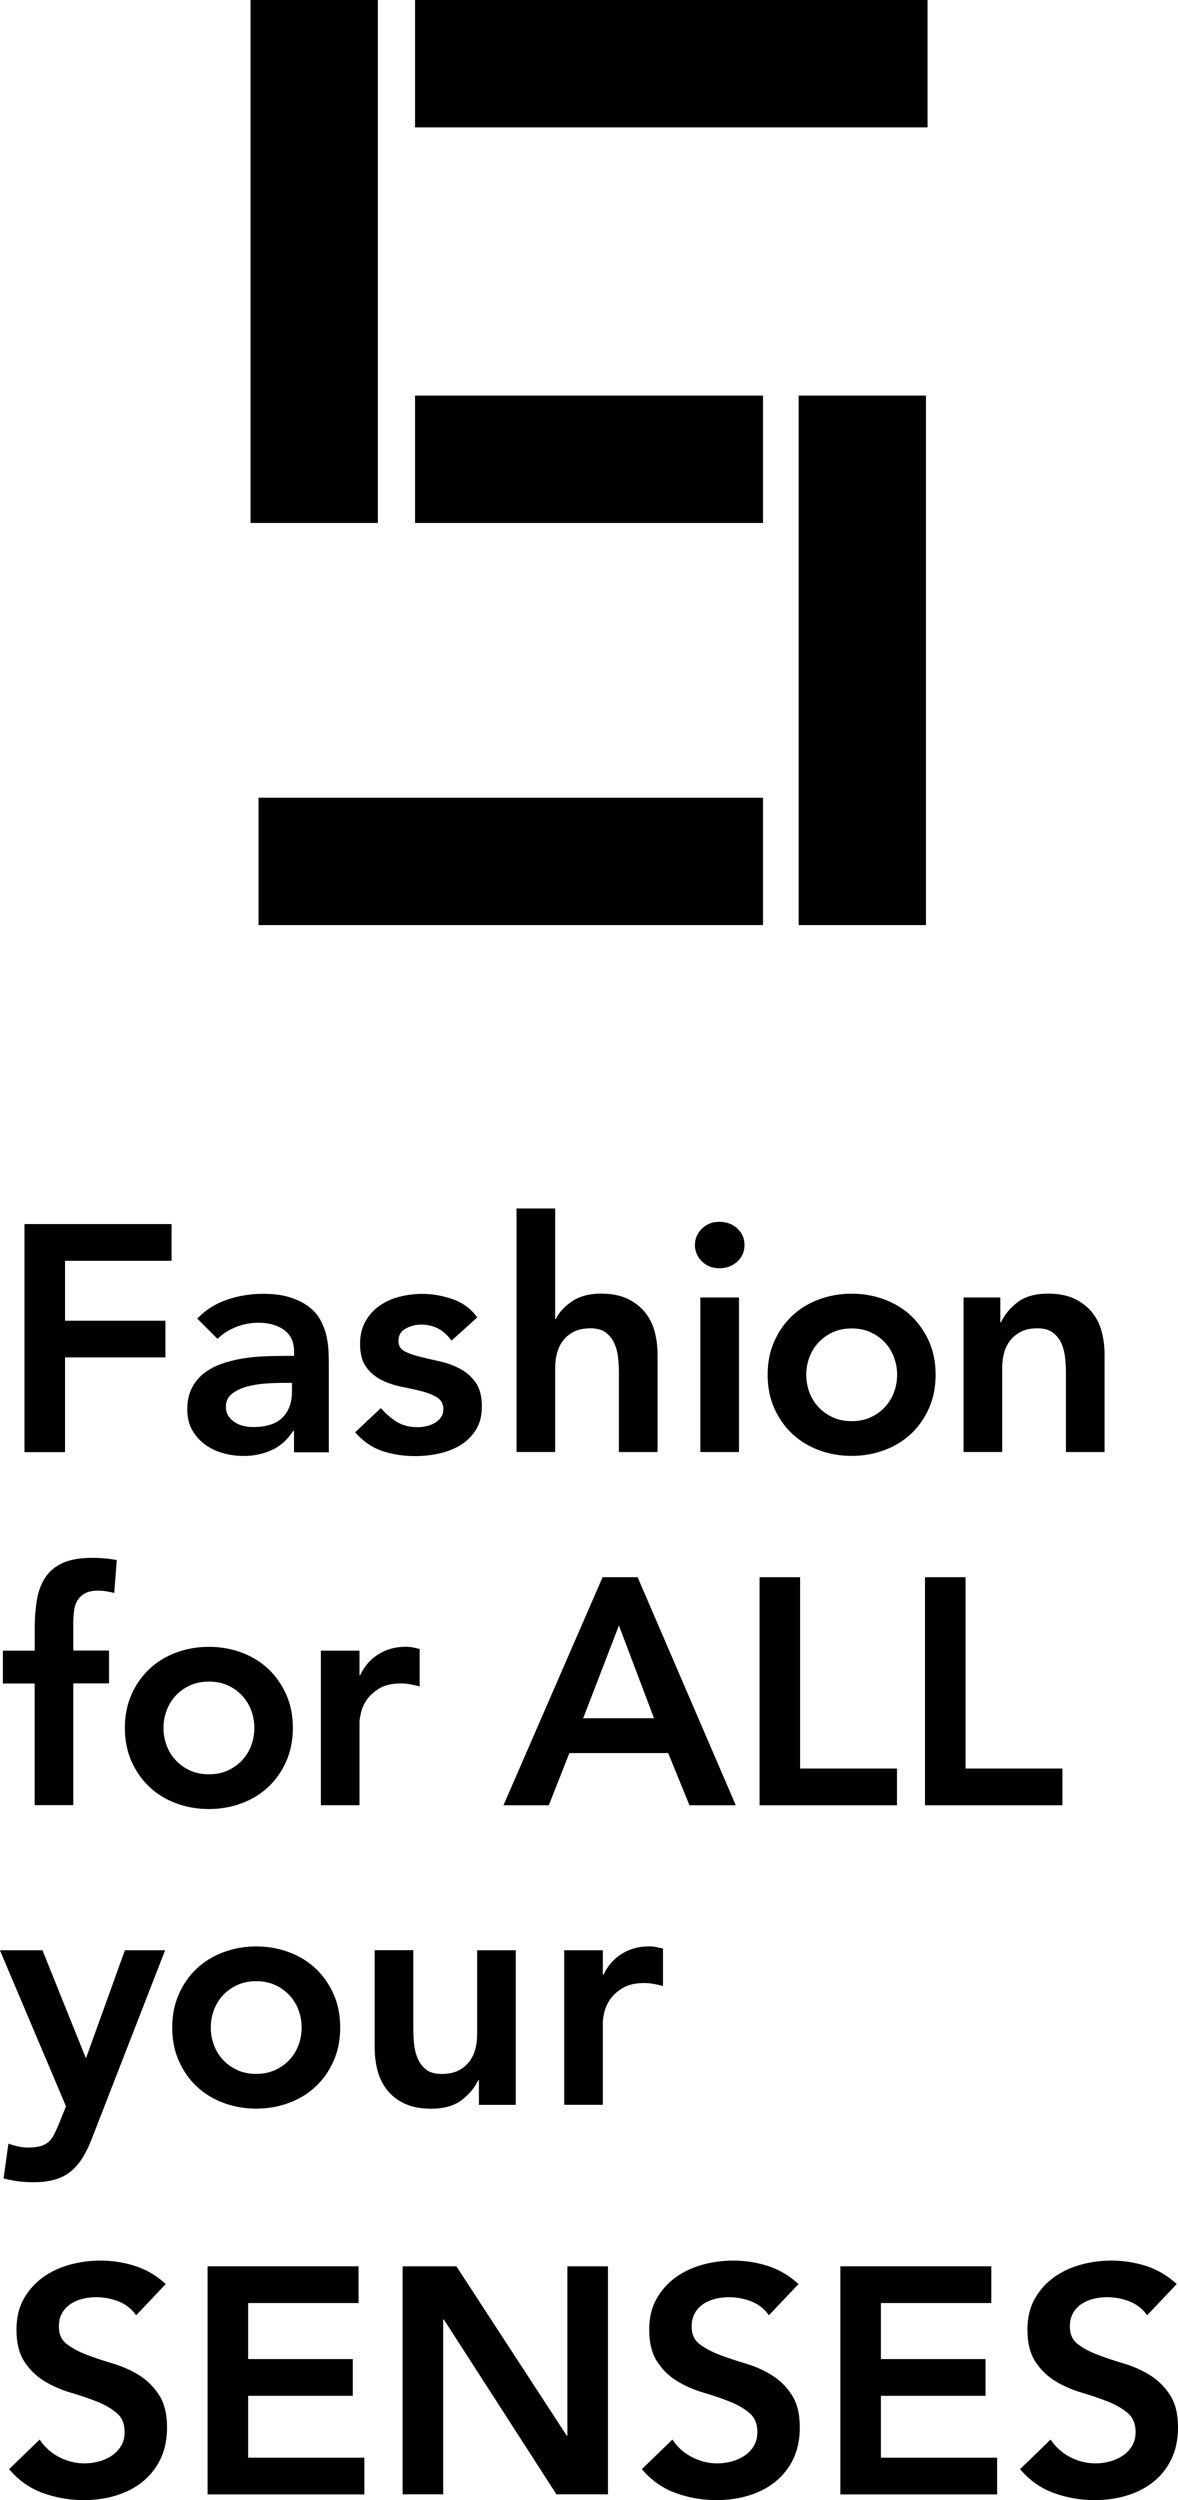
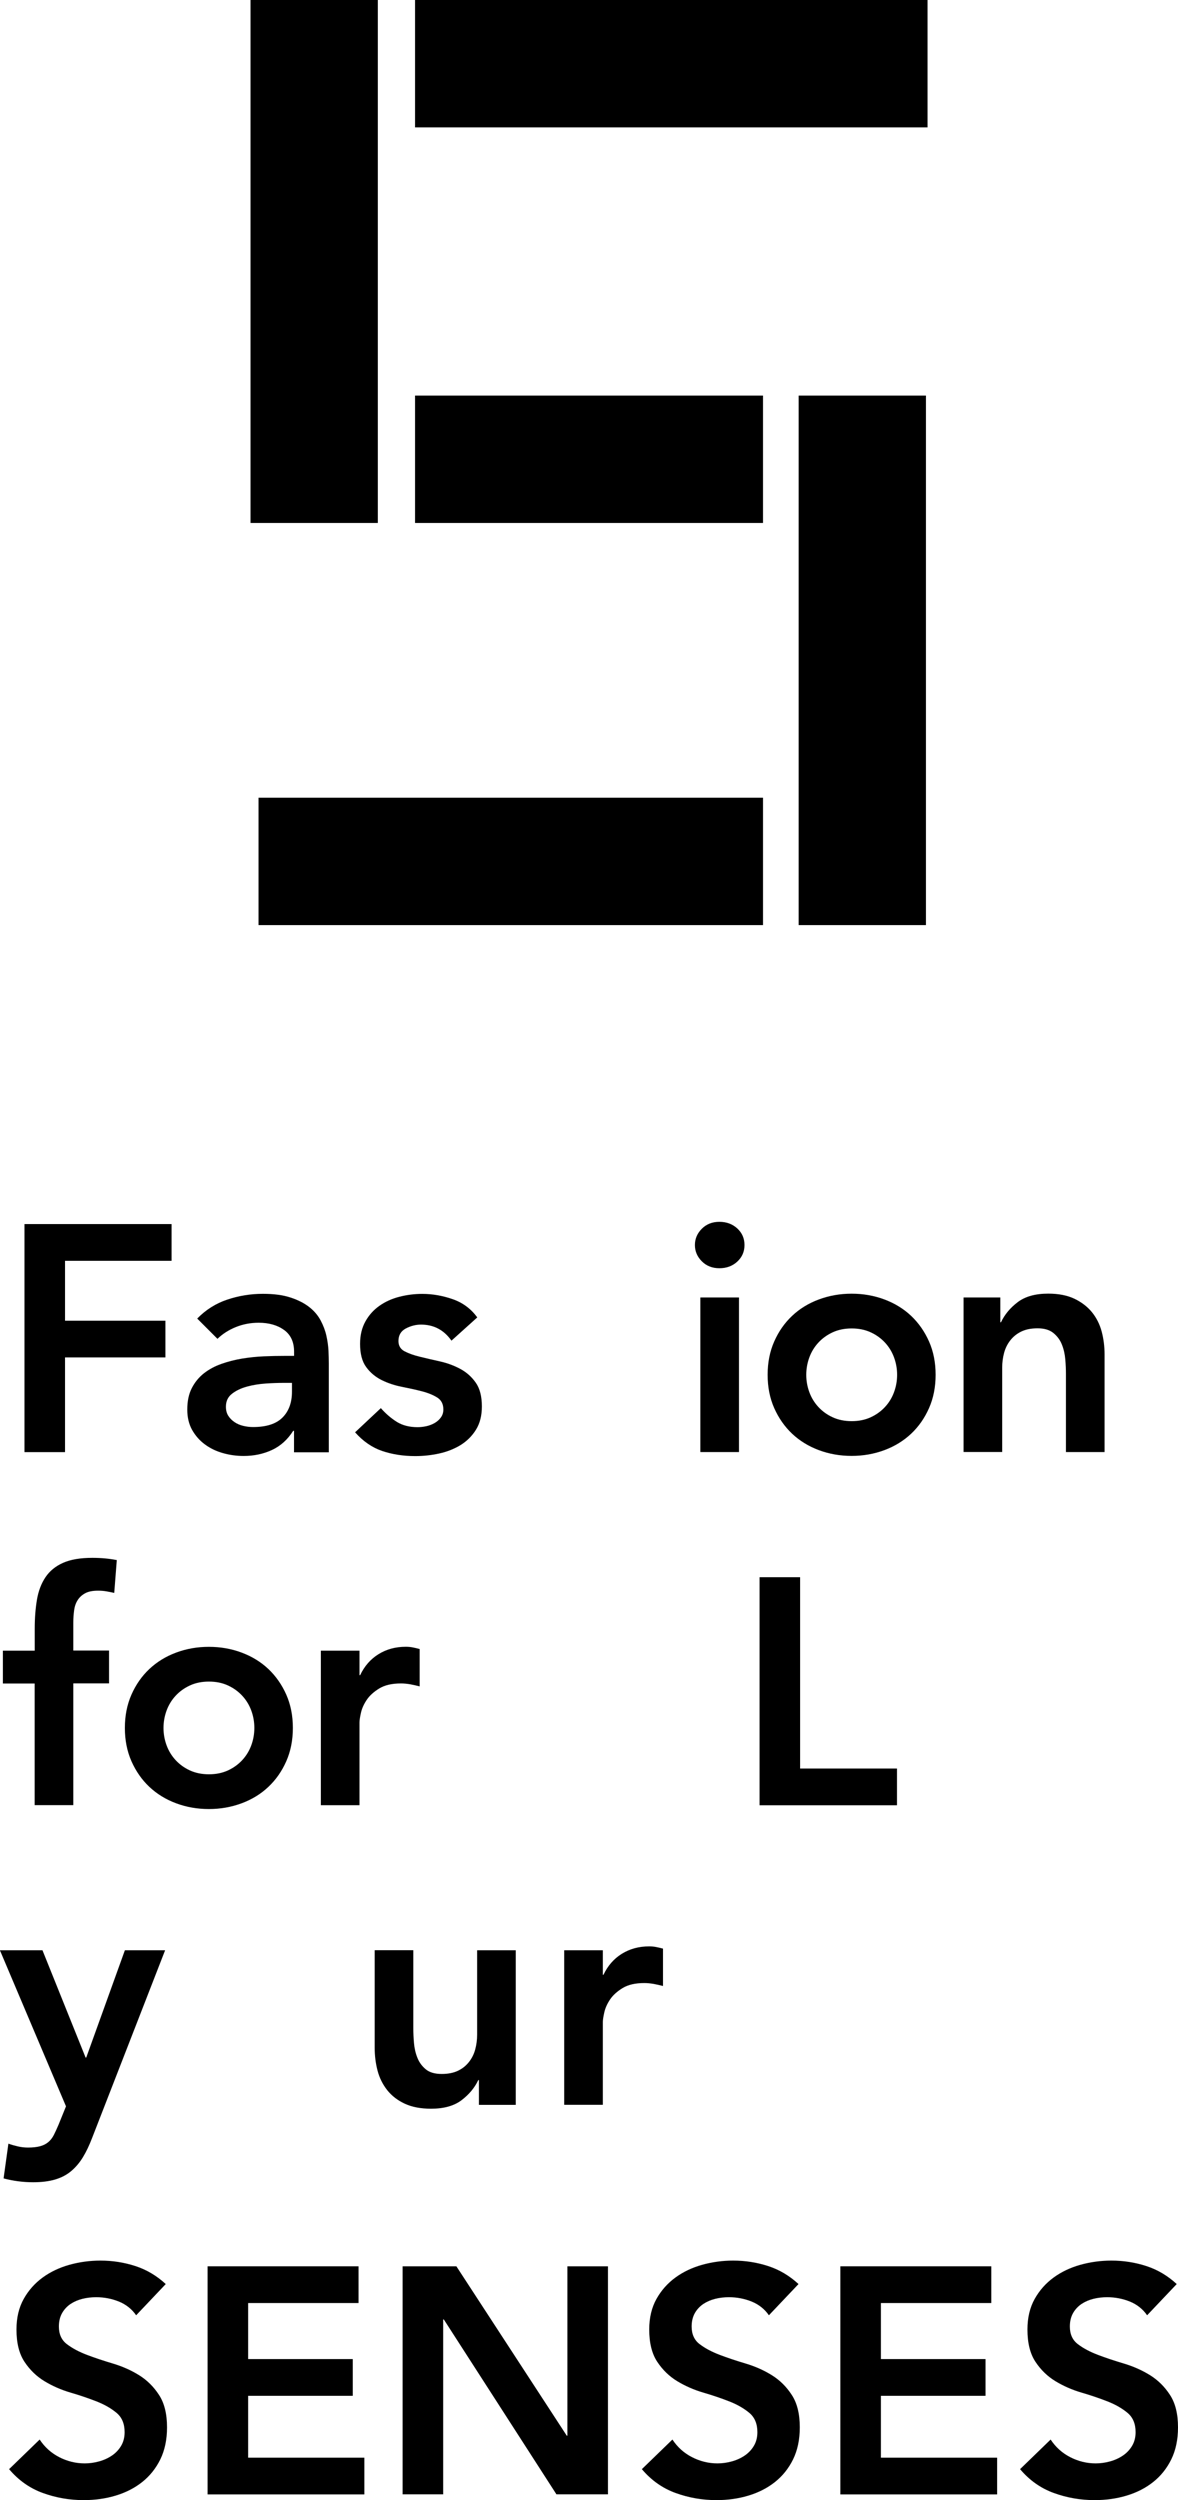
<svg xmlns="http://www.w3.org/2000/svg" id="_レイヤー_2" width="183.86" height="389.95" viewBox="0 0 183.86 389.95">
  <g id="_レイヤー_1-2">
    <path d="M3.82,190.92h22.96v5.73H10.15v9.34h15.67v5.73h-15.67v14.77H3.82v-35.57Z" />
    <path d="M45.91,223.17h-.15c-.87,1.37-1.98,2.37-3.32,2.99-1.34.62-2.81.93-4.42.93-1.11,0-2.19-.15-3.24-.45-1.06-.3-1.99-.75-2.81-1.36-.82-.6-1.48-1.36-1.99-2.26-.5-.9-.75-1.96-.75-3.16,0-1.31.23-2.42.7-3.34.47-.92,1.1-1.69,1.88-2.31.79-.62,1.7-1.11,2.74-1.48,1.04-.37,2.12-.64,3.24-.83,1.12-.18,2.25-.3,3.39-.35,1.14-.05,2.21-.07,3.21-.07h1.51v-.65c0-1.51-.52-2.64-1.56-3.39-1.04-.75-2.36-1.13-3.97-1.13-1.27,0-2.46.23-3.57.68-1.11.45-2.06,1.06-2.86,1.83l-3.16-3.16c1.34-1.37,2.9-2.36,4.7-2.96,1.79-.6,3.64-.9,5.55-.9,1.71,0,3.15.19,4.32.58,1.17.38,2.14.88,2.91,1.48.77.6,1.36,1.3,1.78,2.08.42.79.72,1.58.9,2.39.18.8.29,1.58.33,2.34.03.75.05,1.41.05,1.98v13.87h-5.43v-3.32ZM45.56,215.69h-1.26c-.84,0-1.78.03-2.81.1-1.04.07-2.02.23-2.94.48s-1.7.62-2.33,1.11c-.64.49-.96,1.16-.96,2.03,0,.57.13,1.05.38,1.43.25.39.58.71.98.98.4.27.85.46,1.36.58.5.12,1.01.18,1.51.18,2.08,0,3.61-.49,4.6-1.48.99-.99,1.48-2.34,1.48-4.04v-1.36Z" />
    <path d="M70.43,209.06c-1.17-1.64-2.75-2.46-4.72-2.46-.8,0-1.59.2-2.36.6-.77.4-1.16,1.06-1.16,1.96,0,.74.32,1.27.96,1.61.64.33,1.44.62,2.41.85.97.24,2.02.48,3.14.73,1.12.25,2.17.64,3.14,1.16.97.52,1.77,1.23,2.41,2.14.64.9.96,2.14.96,3.72,0,1.44-.31,2.65-.93,3.64-.62.99-1.42,1.78-2.41,2.39-.99.6-2.1,1.04-3.34,1.31-1.24.27-2.48.4-3.72.4-1.88,0-3.6-.27-5.17-.8-1.57-.54-2.98-1.51-4.22-2.91l4.02-3.77c.77.87,1.6,1.58,2.49,2.14.89.55,1.97.83,3.24.83.44,0,.89-.05,1.36-.15.47-.1.9-.27,1.31-.5.4-.23.73-.53.98-.88s.38-.76.38-1.23c0-.84-.32-1.46-.95-1.86-.64-.4-1.44-.73-2.41-.98-.97-.25-2.02-.48-3.14-.7-1.12-.22-2.17-.57-3.14-1.05-.97-.49-1.78-1.16-2.41-2.03-.64-.87-.95-2.08-.95-3.62,0-1.34.28-2.5.83-3.49.55-.99,1.28-1.8,2.19-2.44.9-.64,1.94-1.11,3.11-1.41,1.17-.3,2.36-.45,3.57-.45,1.61,0,3.2.28,4.77.83,1.57.55,2.85,1.5,3.82,2.84l-4.02,3.62Z" />
-     <path d="M86.65,205.74h.1c.47-1,1.3-1.92,2.49-2.74,1.19-.82,2.72-1.23,4.6-1.23,1.61,0,2.97.27,4.09.8,1.12.54,2.03,1.24,2.74,2.11.7.87,1.21,1.88,1.51,3.01.3,1.14.45,2.33.45,3.57v15.22h-6.03v-12.21c0-.67-.03-1.41-.1-2.24-.07-.82-.24-1.59-.53-2.31-.28-.72-.73-1.32-1.33-1.81-.6-.49-1.42-.73-2.46-.73s-1.85.17-2.54.5c-.69.33-1.26.79-1.71,1.36-.45.57-.78,1.22-.98,1.96-.2.74-.3,1.51-.3,2.31v13.16h-6.03v-37.98h6.03v17.23Z" />
    <path d="M108.46,194.19c0-.97.36-1.82,1.08-2.54s1.63-1.08,2.74-1.08,2.03.34,2.79,1.03c.75.69,1.13,1.55,1.13,2.59s-.38,1.9-1.13,2.59c-.75.69-1.68,1.03-2.79,1.03s-2.02-.36-2.74-1.08c-.72-.72-1.08-1.57-1.08-2.54ZM109.31,202.37h6.03v24.11h-6.03v-24.11Z" />
    <path d="M119.81,214.43c0-1.91.34-3.64,1.03-5.2.69-1.56,1.62-2.89,2.79-3.99,1.17-1.11,2.56-1.96,4.17-2.56,1.61-.6,3.31-.9,5.12-.9s3.52.3,5.12.9c1.61.6,3,1.46,4.17,2.56,1.17,1.11,2.1,2.44,2.79,3.99.69,1.56,1.03,3.29,1.03,5.2s-.34,3.64-1.03,5.2c-.69,1.56-1.62,2.89-2.79,3.99s-2.56,1.96-4.17,2.56c-1.61.6-3.32.9-5.12.9s-3.52-.3-5.12-.9c-1.61-.6-3-1.46-4.17-2.56-1.17-1.11-2.1-2.44-2.79-3.99-.69-1.56-1.03-3.29-1.03-5.2ZM125.84,214.43c0,.94.16,1.84.48,2.71.32.87.79,1.64,1.41,2.31.62.67,1.36,1.21,2.24,1.61.87.4,1.86.6,2.96.6s2.09-.2,2.96-.6c.87-.4,1.62-.94,2.24-1.61.62-.67,1.09-1.44,1.41-2.31.32-.87.48-1.77.48-2.71s-.16-1.84-.48-2.71c-.32-.87-.79-1.64-1.41-2.31-.62-.67-1.37-1.21-2.24-1.61-.87-.4-1.86-.6-2.96-.6s-2.09.2-2.96.6c-.87.4-1.62.94-2.24,1.61-.62.67-1.09,1.44-1.41,2.31-.32.87-.48,1.78-.48,2.71Z" />
    <path d="M150.4,202.37h5.73v3.87h.1c.57-1.21,1.44-2.25,2.61-3.14,1.17-.89,2.76-1.33,4.77-1.33,1.61,0,2.97.27,4.09.8,1.12.54,2.03,1.24,2.74,2.11.7.87,1.21,1.88,1.51,3.01.3,1.14.45,2.33.45,3.57v15.22h-6.03v-12.21c0-.67-.03-1.41-.1-2.24-.07-.82-.24-1.59-.53-2.31-.28-.72-.73-1.32-1.33-1.81-.6-.49-1.42-.73-2.46-.73s-1.85.17-2.54.5c-.69.33-1.26.79-1.71,1.36-.45.57-.78,1.22-.98,1.96-.2.74-.3,1.51-.3,2.31v13.16h-6.03v-24.11Z" />
    <path d="M5.43,262.58H.45v-5.12h4.97v-3.42c0-1.67.12-3.19.35-4.55.23-1.36.68-2.52,1.33-3.49.65-.97,1.57-1.72,2.74-2.24,1.17-.52,2.69-.78,4.57-.78,1.37,0,2.64.12,3.82.35l-.4,5.12c-.44-.1-.85-.18-1.26-.25-.4-.07-.82-.1-1.26-.1-.84,0-1.51.13-2.01.4s-.9.63-1.18,1.08c-.29.45-.47.98-.55,1.58-.08.6-.13,1.24-.13,1.91v4.37h5.58v5.12h-5.58v18.99h-6.03v-18.99Z" />
    <path d="M19.49,269.51c0-1.91.34-3.64,1.03-5.2.69-1.56,1.62-2.89,2.79-3.99,1.17-1.1,2.56-1.96,4.17-2.56,1.61-.6,3.31-.9,5.12-.9s3.52.3,5.12.9c1.61.6,3,1.46,4.17,2.56,1.17,1.11,2.1,2.44,2.79,3.99.69,1.56,1.03,3.29,1.03,5.2s-.34,3.64-1.03,5.2c-.69,1.56-1.62,2.89-2.79,3.99-1.17,1.11-2.56,1.96-4.17,2.56-1.61.6-3.32.9-5.12.9s-3.52-.3-5.12-.9c-1.61-.6-3-1.46-4.17-2.56-1.17-1.1-2.1-2.44-2.79-3.99-.69-1.56-1.03-3.29-1.03-5.2ZM25.52,269.51c0,.94.16,1.84.48,2.71.32.87.79,1.64,1.41,2.31.62.67,1.36,1.21,2.24,1.61.87.4,1.86.6,2.96.6s2.09-.2,2.96-.6c.87-.4,1.62-.94,2.24-1.61.62-.67,1.09-1.44,1.41-2.31.32-.87.48-1.78.48-2.71s-.16-1.84-.48-2.71c-.32-.87-.79-1.64-1.41-2.31-.62-.67-1.37-1.21-2.24-1.61s-1.86-.6-2.96-.6-2.09.2-2.96.6c-.87.4-1.62.94-2.24,1.61-.62.67-1.09,1.44-1.41,2.31-.32.87-.48,1.78-.48,2.71Z" />
    <path d="M50.08,257.46h6.03v3.82h.1c.67-1.41,1.62-2.5,2.86-3.27,1.24-.77,2.66-1.16,4.27-1.16.37,0,.73.03,1.08.1.35.07.71.15,1.08.25v5.83c-.5-.13-1-.24-1.48-.33-.49-.08-.96-.13-1.43-.13-1.41,0-2.54.26-3.39.78-.85.52-1.51,1.11-1.96,1.78-.45.67-.75,1.34-.9,2.01s-.23,1.17-.23,1.51v12.91h-6.03v-24.11Z" />
-     <path d="M94.04,246h5.48l15.32,35.57h-7.23l-3.32-8.14h-15.42l-3.21,8.14h-7.08l15.47-35.57ZM102.08,268l-5.48-14.47-5.58,14.47h11.05Z" />
    <path d="M118.55,246h6.33v29.84h15.12v5.73h-21.45v-35.57Z" />
-     <path d="M144.37,246h6.33v29.84h15.12v5.73h-21.45v-35.57Z" />
    <path d="M0,304.19h6.63l6.73,16.73h.1l6.03-16.73h6.28l-11.4,29.29c-.44,1.14-.91,2.14-1.43,2.99-.52.85-1.13,1.57-1.83,2.16-.7.59-1.53,1.02-2.49,1.31-.95.28-2.1.43-3.44.43-1.57,0-3.11-.2-4.62-.6l.75-5.42c.47.17.96.31,1.48.43.52.12,1.05.18,1.58.18.74,0,1.36-.07,1.86-.2.5-.13.93-.34,1.28-.63.35-.28.64-.65.88-1.11.23-.45.48-1,.75-1.63l1.16-2.86-10.3-24.31Z" />
-     <path d="M26.88,316.24c0-1.91.34-3.64,1.03-5.2.69-1.56,1.62-2.89,2.79-3.99,1.17-1.1,2.56-1.96,4.17-2.56,1.61-.6,3.31-.9,5.12-.9s3.52.3,5.12.9c1.61.6,3,1.46,4.17,2.56,1.17,1.11,2.1,2.44,2.79,3.99.69,1.56,1.03,3.29,1.03,5.2s-.34,3.64-1.03,5.2c-.69,1.56-1.62,2.89-2.79,3.99-1.17,1.11-2.56,1.96-4.17,2.56-1.61.6-3.32.9-5.12.9s-3.52-.3-5.12-.9c-1.61-.6-3-1.46-4.17-2.56-1.17-1.1-2.1-2.44-2.79-3.99-.69-1.56-1.03-3.29-1.03-5.2ZM32.9,316.24c0,.94.16,1.84.48,2.71.32.87.79,1.64,1.41,2.31s1.36,1.21,2.24,1.61,1.86.6,2.96.6,2.09-.2,2.96-.6,1.62-.94,2.24-1.61c.62-.67,1.09-1.44,1.41-2.31.32-.87.48-1.78.48-2.71s-.16-1.84-.48-2.71c-.32-.87-.79-1.64-1.41-2.31-.62-.67-1.37-1.21-2.24-1.61-.87-.4-1.86-.6-2.96-.6s-2.09.2-2.96.6c-.87.4-1.62.94-2.24,1.61s-1.09,1.44-1.41,2.31c-.32.87-.48,1.78-.48,2.71Z" />
    <path d="M80.48,328.3h-5.73v-3.87h-.1c-.57,1.21-1.44,2.25-2.61,3.14-1.17.89-2.76,1.33-4.77,1.33-1.61,0-2.97-.26-4.09-.78-1.12-.52-2.03-1.22-2.74-2.11-.7-.89-1.21-1.9-1.51-3.04s-.45-2.33-.45-3.57v-15.22h6.03v12.21c0,.67.03,1.42.1,2.24.07.82.24,1.59.53,2.31.28.72.72,1.32,1.31,1.81.59.49,1.41.73,2.49.73,1,0,1.85-.17,2.54-.5.69-.33,1.26-.79,1.71-1.36.45-.57.78-1.22.98-1.96s.3-1.51.3-2.31v-13.16h6.03v24.11Z" />
    <path d="M88.06,304.19h6.03v3.82h.1c.67-1.41,1.62-2.5,2.86-3.27,1.24-.77,2.66-1.16,4.27-1.16.37,0,.73.03,1.08.1.35.07.71.15,1.08.25v5.83c-.5-.13-1-.24-1.48-.33-.49-.08-.96-.13-1.43-.13-1.41,0-2.54.26-3.39.78-.85.52-1.51,1.11-1.96,1.78-.45.67-.75,1.34-.9,2.01s-.23,1.17-.23,1.51v12.91h-6.03v-24.11Z" />
    <path d="M21.25,361.12c-.67-.97-1.57-1.68-2.69-2.14-1.12-.45-2.3-.68-3.54-.68-.74,0-1.45.08-2.14.25-.69.17-1.31.44-1.86.8-.55.37-1,.85-1.33,1.43-.33.59-.5,1.28-.5,2.09,0,1.21.42,2.13,1.26,2.76.84.64,1.88,1.19,3.11,1.66,1.24.47,2.59.92,4.07,1.36,1.47.44,2.83,1.04,4.07,1.81,1.24.77,2.28,1.79,3.11,3.07.84,1.27,1.26,2.96,1.26,5.07,0,1.91-.35,3.57-1.05,5-.7,1.42-1.65,2.6-2.84,3.54-1.19.94-2.57,1.64-4.14,2.11-1.57.47-3.23.7-4.97.7-2.21,0-4.34-.37-6.38-1.11-2.04-.74-3.8-1.98-5.27-3.72l4.77-4.62c.77,1.17,1.78,2.09,3.04,2.74,1.26.65,2.59.98,3.99.98.74,0,1.47-.1,2.21-.3.74-.2,1.41-.5,2.01-.9.6-.4,1.09-.91,1.46-1.53.37-.62.55-1.33.55-2.14,0-1.31-.42-2.31-1.26-3.01-.84-.7-1.88-1.3-3.11-1.78-1.24-.49-2.6-.95-4.07-1.38-1.47-.43-2.83-1.03-4.07-1.78-1.24-.75-2.28-1.76-3.11-3.01-.84-1.26-1.26-2.94-1.26-5.05,0-1.84.38-3.43,1.13-4.77.75-1.34,1.74-2.45,2.96-3.34,1.22-.89,2.62-1.55,4.19-1.99,1.57-.43,3.18-.65,4.82-.65,1.88,0,3.69.28,5.45.85,1.76.57,3.34,1.51,4.75,2.81l-4.62,4.87Z" />
    <path d="M32.4,353.48h23.56v5.73h-17.23v8.74h16.33v5.73h-16.33v9.65h18.14v5.73h-24.47v-35.57Z" />
    <path d="M62.84,353.48h8.39l17.23,26.42h.1v-26.42h6.33v35.57h-8.04l-17.58-27.28h-.1v27.28h-6.33v-35.57Z" />
    <path d="M120.01,361.12c-.67-.97-1.57-1.68-2.69-2.14-1.12-.45-2.3-.68-3.54-.68-.74,0-1.45.08-2.14.25-.69.17-1.31.44-1.86.8-.55.37-1,.85-1.33,1.43-.33.59-.5,1.28-.5,2.09,0,1.21.42,2.13,1.26,2.76.84.64,1.88,1.19,3.11,1.66,1.24.47,2.59.92,4.07,1.36,1.47.44,2.83,1.04,4.07,1.81,1.24.77,2.28,1.79,3.11,3.07.84,1.27,1.26,2.96,1.26,5.07,0,1.91-.35,3.57-1.05,5-.7,1.42-1.65,2.6-2.84,3.54-1.19.94-2.57,1.64-4.14,2.11-1.57.47-3.23.7-4.97.7-2.21,0-4.34-.37-6.38-1.11s-3.8-1.98-5.27-3.72l4.77-4.62c.77,1.17,1.78,2.09,3.04,2.74,1.26.65,2.59.98,3.99.98.74,0,1.47-.1,2.21-.3.74-.2,1.41-.5,2.01-.9.6-.4,1.09-.91,1.46-1.53.37-.62.55-1.33.55-2.14,0-1.31-.42-2.31-1.26-3.01-.84-.7-1.88-1.3-3.11-1.78-1.24-.49-2.6-.95-4.07-1.38-1.47-.43-2.83-1.03-4.07-1.78-1.24-.75-2.28-1.76-3.11-3.01-.84-1.26-1.26-2.94-1.26-5.05,0-1.84.38-3.43,1.13-4.77.75-1.34,1.74-2.45,2.96-3.34,1.22-.89,2.62-1.55,4.19-1.99,1.57-.43,3.18-.65,4.82-.65,1.88,0,3.69.28,5.45.85,1.76.57,3.34,1.51,4.75,2.81l-4.62,4.87Z" />
    <path d="M131.16,353.48h23.56v5.73h-17.23v8.74h16.33v5.73h-16.33v9.65h18.14v5.73h-24.47v-35.57Z" />
    <path d="M179.04,361.12c-.67-.97-1.57-1.68-2.69-2.14-1.12-.45-2.3-.68-3.54-.68-.74,0-1.45.08-2.14.25-.69.17-1.31.44-1.86.8-.55.37-1,.85-1.33,1.43-.33.59-.5,1.28-.5,2.09,0,1.21.42,2.13,1.26,2.76.84.64,1.88,1.19,3.11,1.66,1.24.47,2.59.92,4.07,1.36,1.47.44,2.83,1.04,4.07,1.81,1.24.77,2.28,1.79,3.11,3.07.84,1.27,1.26,2.96,1.26,5.07,0,1.91-.35,3.57-1.05,5-.7,1.42-1.65,2.6-2.84,3.54-1.19.94-2.57,1.64-4.14,2.11-1.57.47-3.23.7-4.97.7-2.21,0-4.34-.37-6.38-1.11-2.04-.74-3.8-1.98-5.27-3.72l4.77-4.62c.77,1.17,1.78,2.09,3.04,2.74,1.26.65,2.59.98,3.99.98.74,0,1.47-.1,2.21-.3.74-.2,1.41-.5,2.01-.9.6-.4,1.09-.91,1.46-1.53.37-.62.55-1.33.55-2.14,0-1.31-.42-2.31-1.26-3.01-.84-.7-1.88-1.3-3.11-1.78-1.24-.49-2.6-.95-4.07-1.38-1.47-.43-2.83-1.03-4.07-1.78-1.24-.75-2.28-1.76-3.11-3.01-.84-1.26-1.26-2.94-1.26-5.05,0-1.84.38-3.43,1.13-4.77.75-1.34,1.74-2.45,2.96-3.34,1.22-.89,2.62-1.55,4.19-1.99,1.57-.43,3.18-.65,4.82-.65,1.88,0,3.69.28,5.45.85,1.76.57,3.34,1.51,4.75,2.81l-4.62,4.87Z" />
    <rect x="64.78" width="79.99" height="19.87" />
    <rect x="64.78" y="61.7" width="54.31" height="19.87" />
    <rect x="40.35" y="124.42" width="78.74" height="19.87" />
    <rect x="39.1" y="0" width="19.87" height="81.57" />
    <rect x="124.65" y="61.7" width="19.87" height="82.59" />
  </g>
</svg>